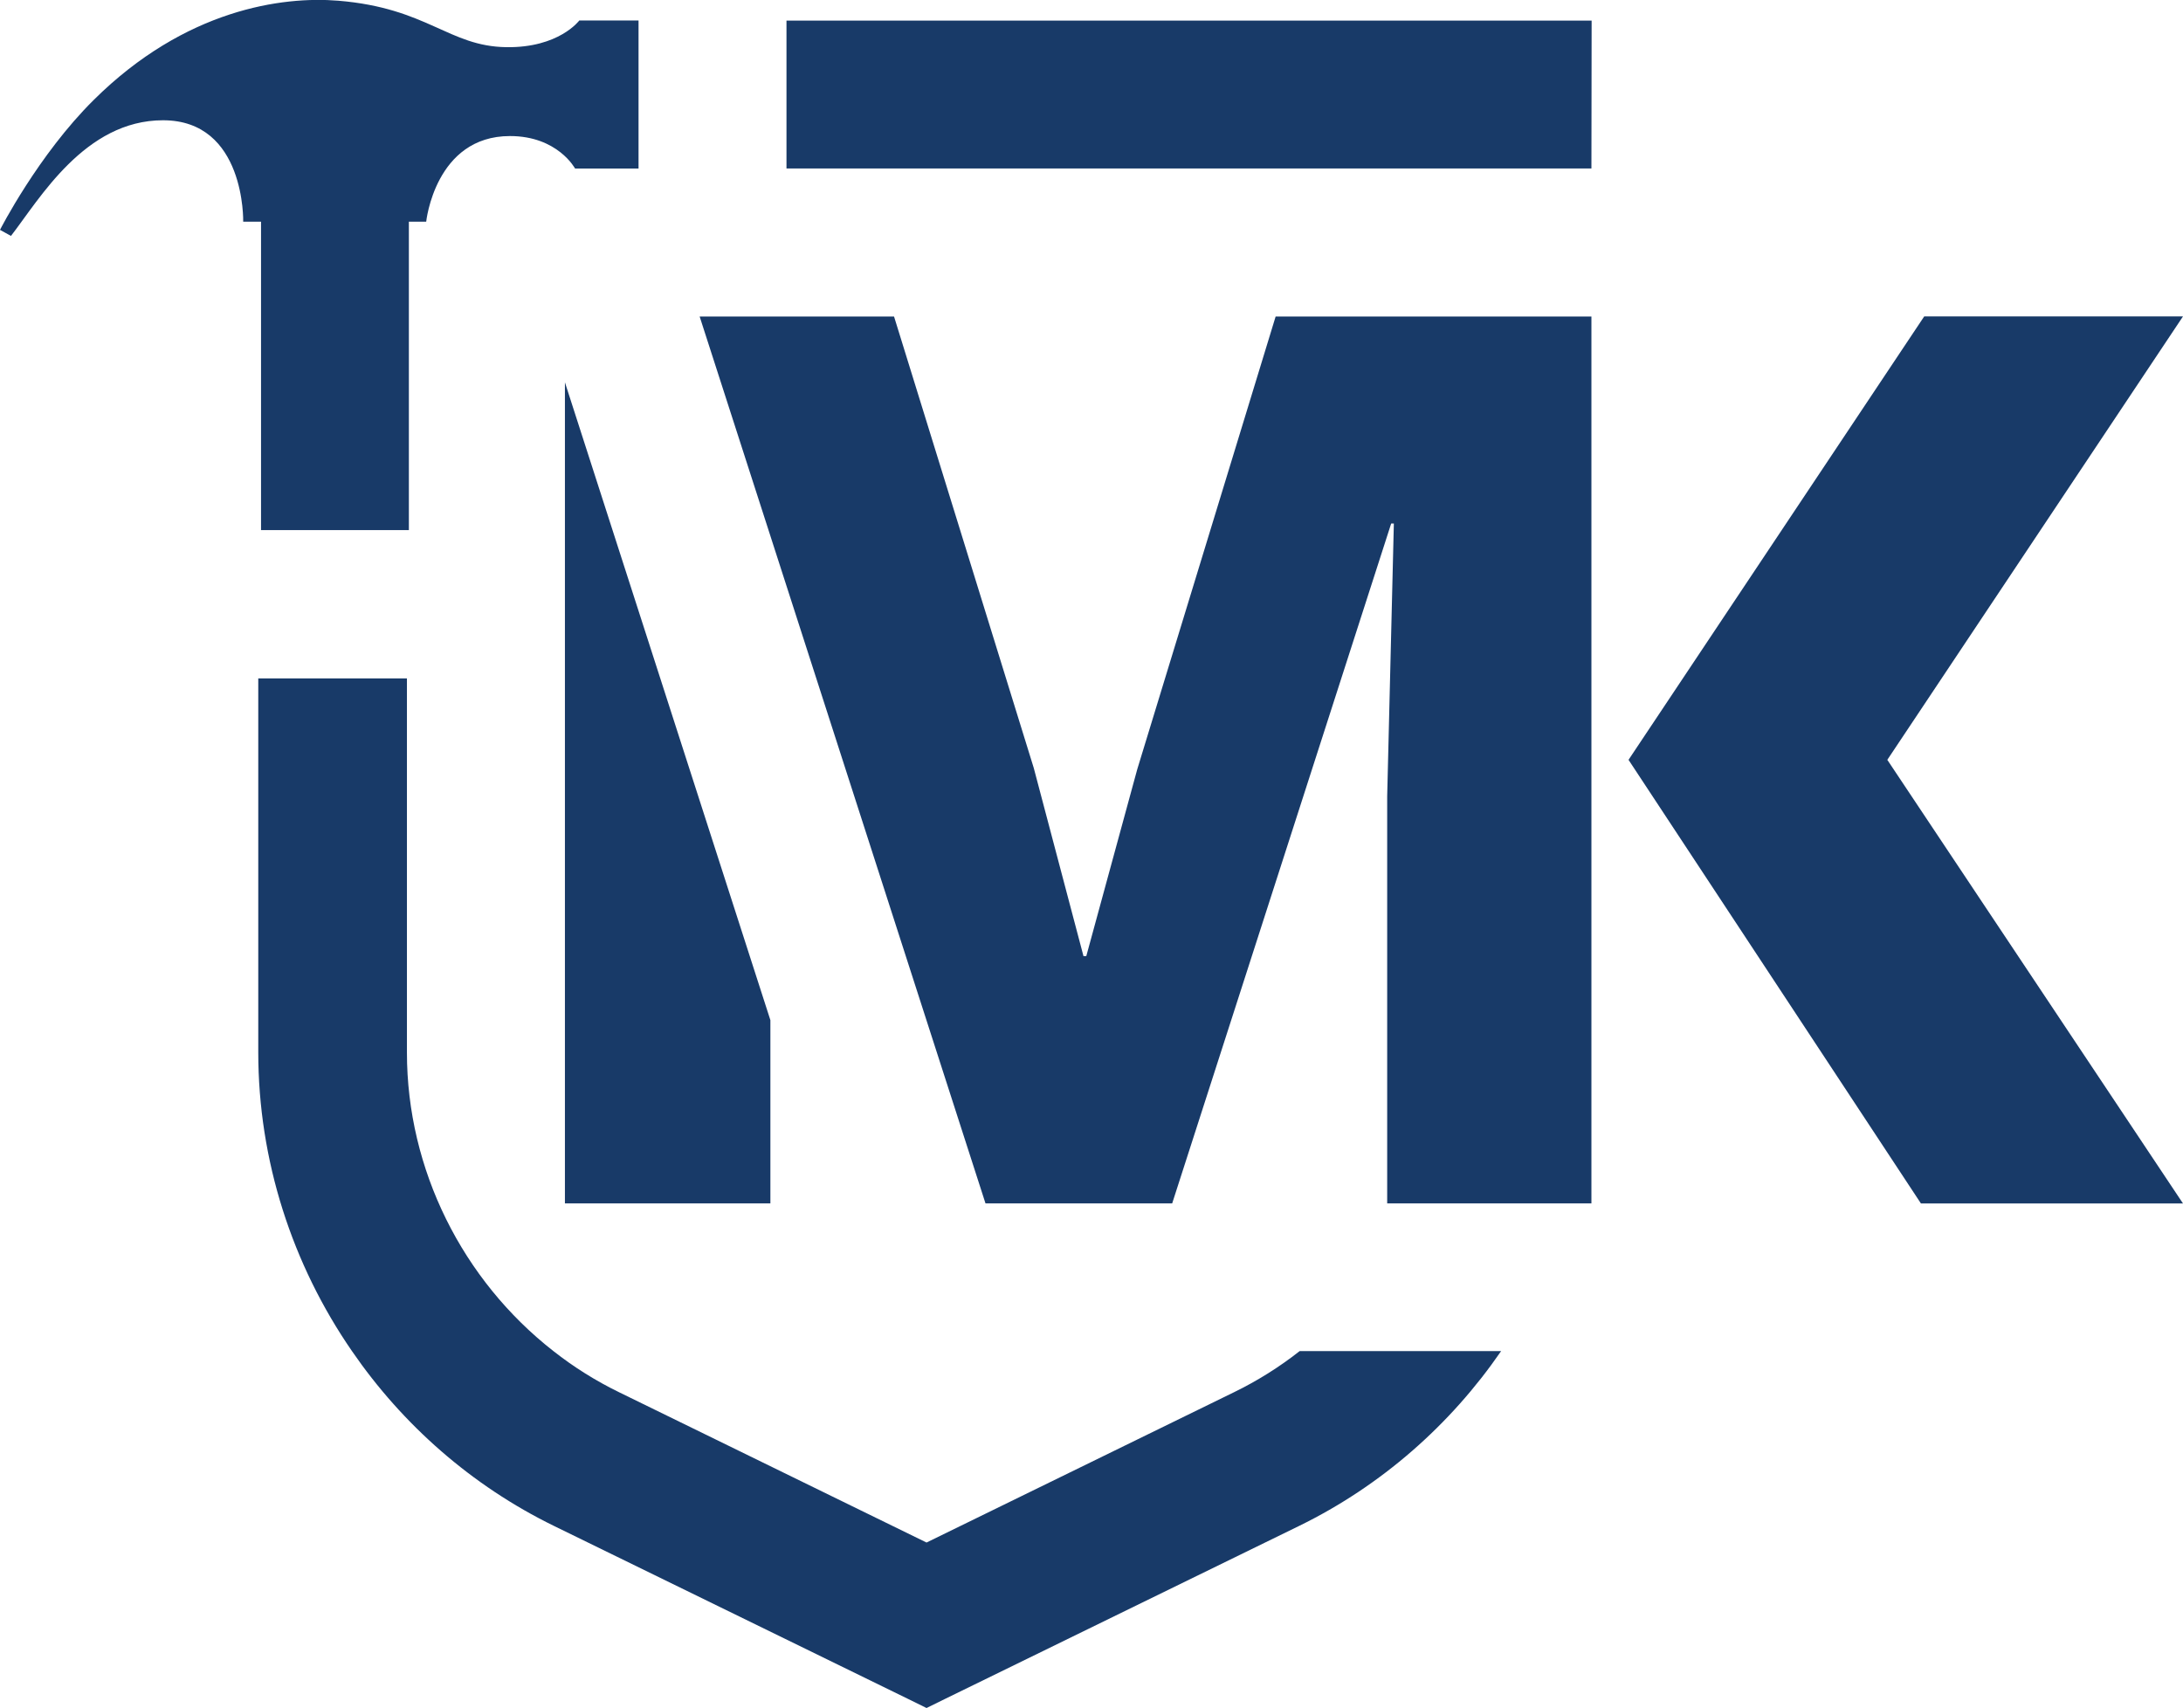
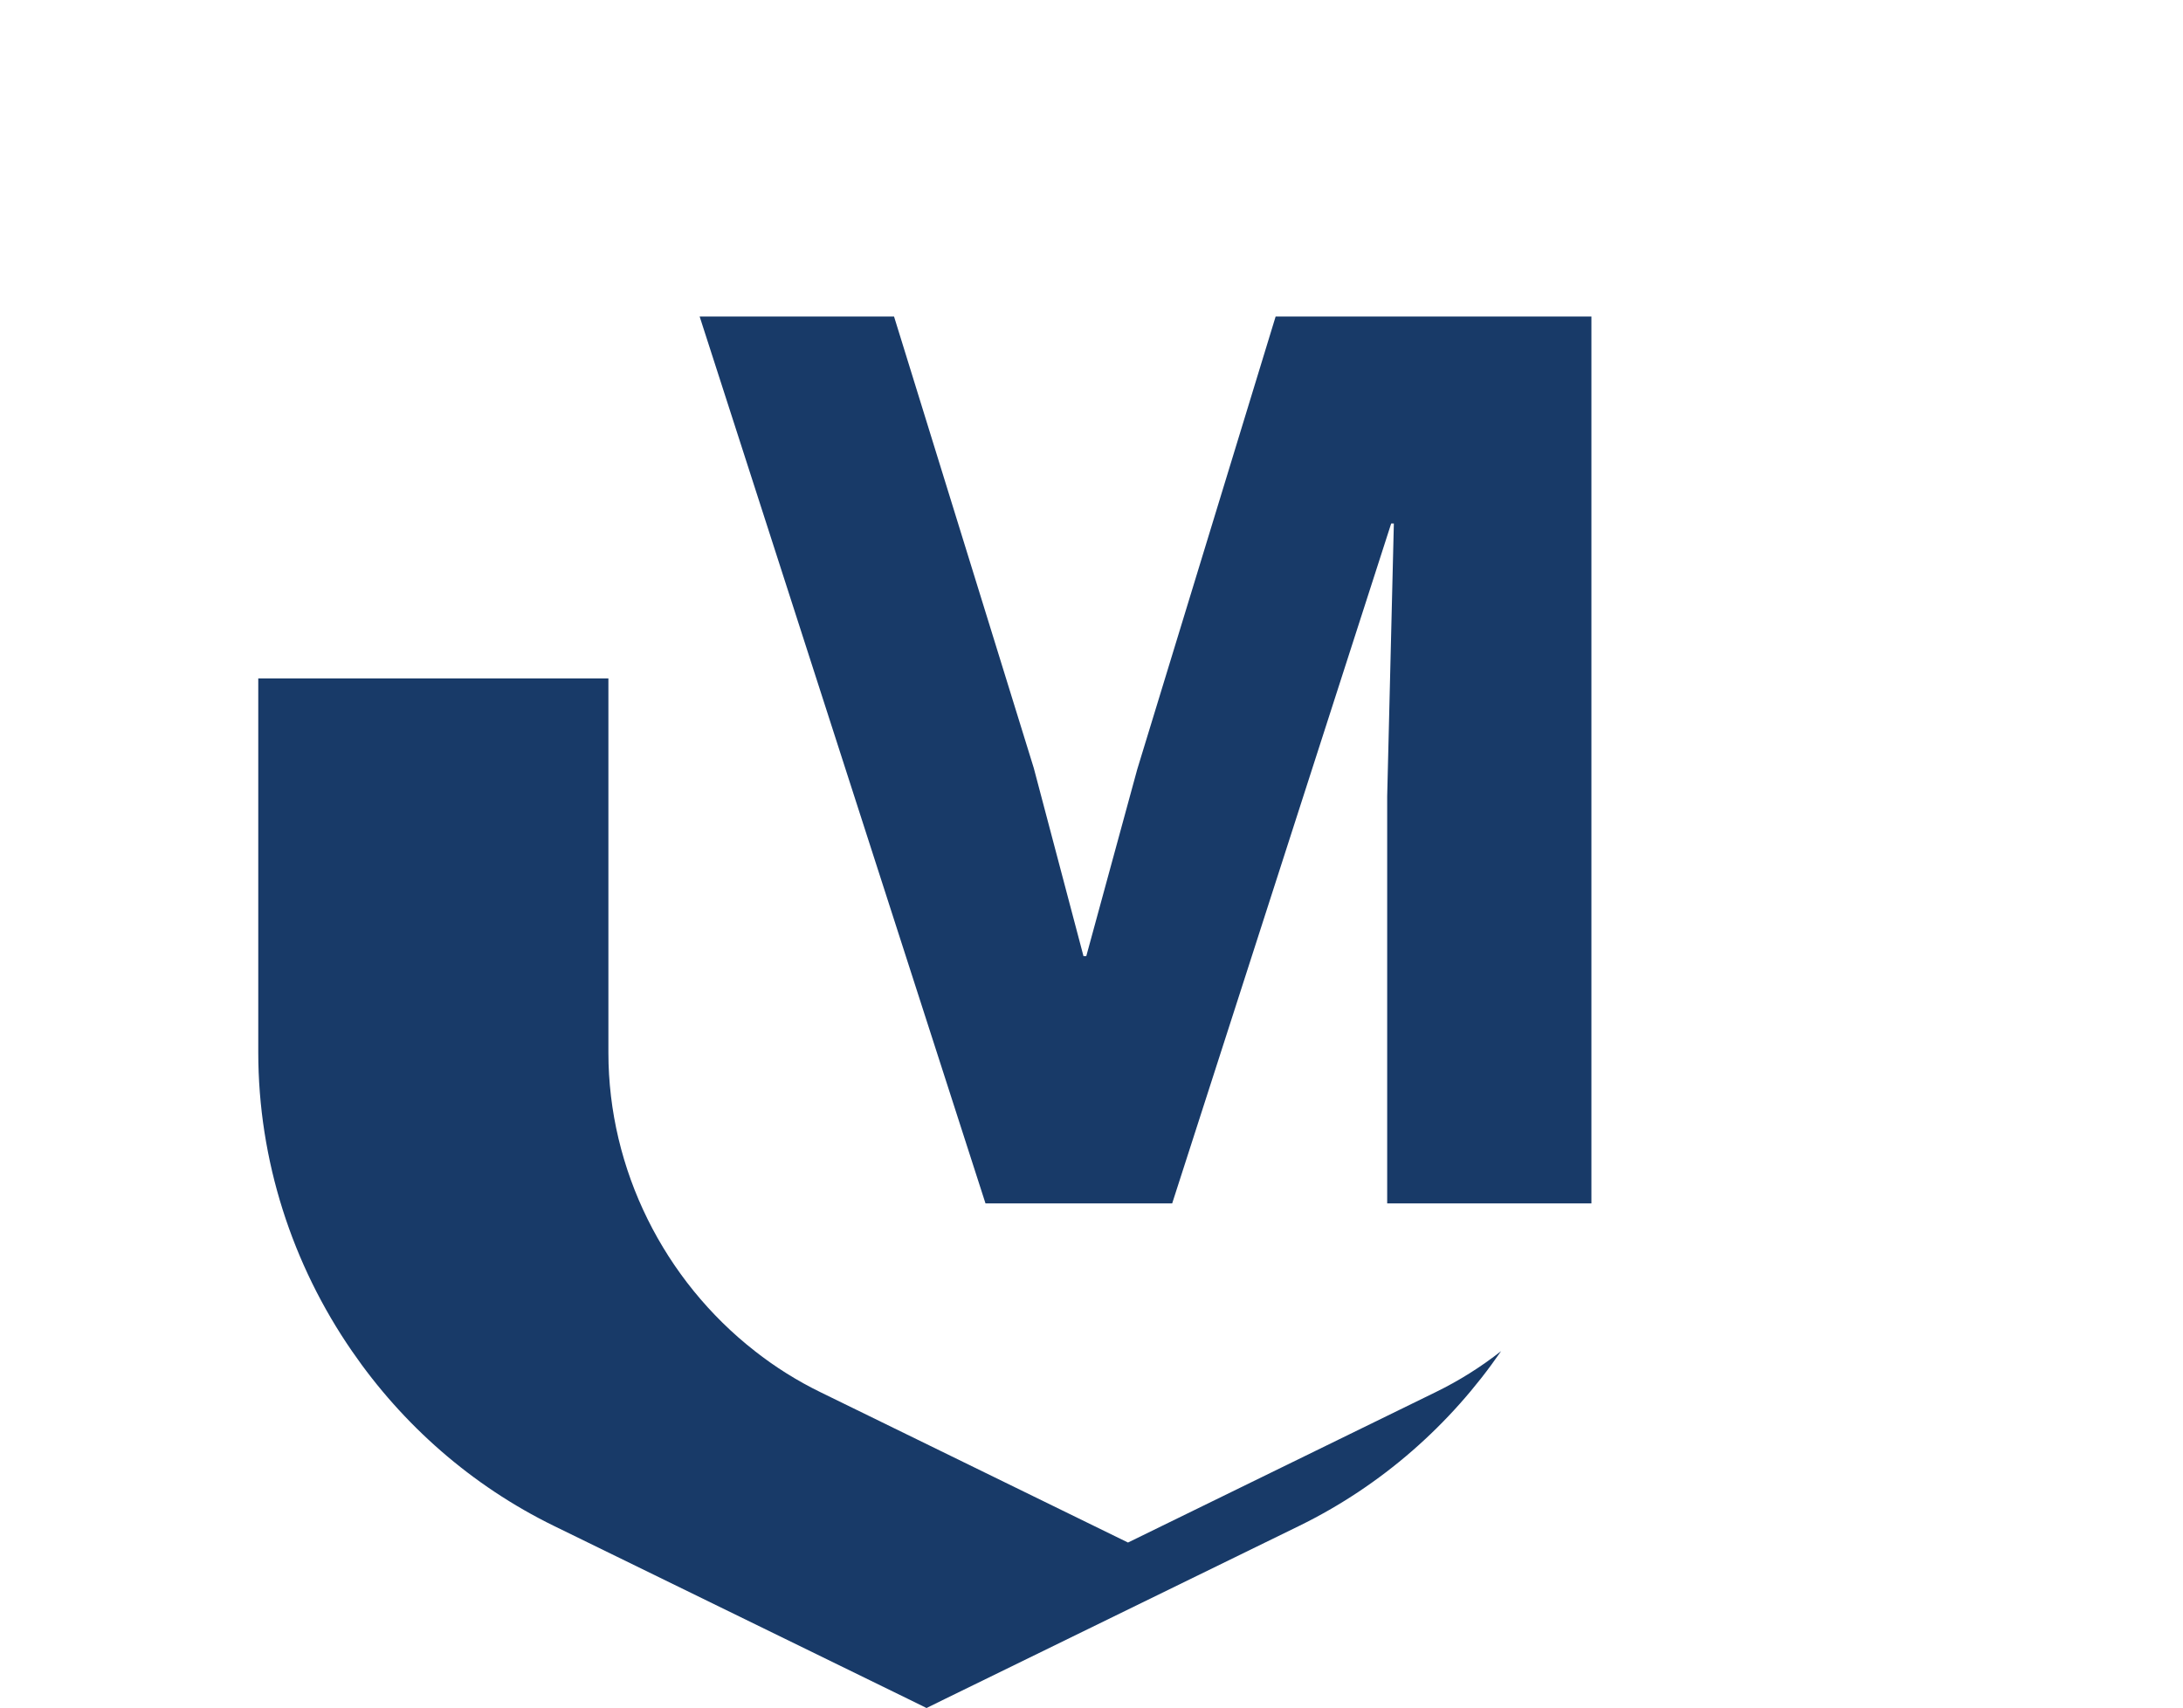
<svg xmlns="http://www.w3.org/2000/svg" id="Ebene_2" data-name="Ebene 2" viewBox="0 0 212.92 166.59">
  <defs>
    <style> .cls-1 { fill-rule: evenodd; } .cls-1, .cls-2 { fill: #183a68; stroke-width: 0px; } </style>
  </defs>
  <g id="Ebene_2-2" data-name="Ebene 2">
    <g>
-       <polygon class="cls-2" points="155.22 16.43 76.71 16.43 76.71 2.01 155.24 2.01 155.22 16.43" />
-       <path class="cls-1" d="M56.5,2s-1.98,2.68-7.12,2.6c-5.62-.08-7.67-3.81-16.38-4.53-5.44-.45-14.93.82-23.85,9.67C3.72,15.11,0,22.42,0,22.42l1.07.59c2.79-3.6,7.2-11.28,14.83-11.28,8.06,0,7.82,9.89,7.82,9.89h1.74v30.08h14.42v-30.08h1.69s.87-8.35,8.17-8.35c4.66,0,6.35,3.17,6.35,3.17h6.19V2h-5.78Z" />
-       <polygon class="cls-2" points="184.08 74.11 212.92 30.86 187.68 30.86 158.84 74.11 187.36 117.38 212.92 117.38 184.08 74.11" />
-       <polygon class="cls-2" points="55.1 117.37 75.14 117.37 75.14 99.5 55.1 37.29 55.1 117.37" />
      <polygon class="cls-2" points="110.92 75.04 105.95 93.26 105.68 93.26 100.83 74.91 87.2 30.87 68.24 30.87 74.75 51.06 74.75 51.06 84.93 82.65 96.12 117.37 114.33 117.37 135.69 51.06 135.95 51.06 135.3 77.66 135.3 117.37 155.22 117.37 155.22 30.87 124.42 30.87 110.92 75.04" />
-       <path class="cls-2" d="M25.19,66.17v36.46c0,10.55,3.31,20.7,9.14,29.15,4.93,7.17,11.66,13.12,19.7,17.05l34.49,16.85,1.85.91,1.85-.91,34.49-16.85c8.04-3.93,14.77-9.88,19.7-17.05h-19.65c-1.97,1.55-4.12,2.9-6.42,4.02l-29.97,14.65-29.97-14.65c-2.3-1.12-4.45-2.47-6.42-4.02-8.86-6.92-14.29-17.7-14.29-29.11v-36.5h-14.5Z" />
+       <path class="cls-2" d="M25.19,66.17v36.46c0,10.55,3.31,20.7,9.14,29.15,4.93,7.17,11.66,13.12,19.7,17.05l34.49,16.85,1.85.91,1.85-.91,34.49-16.85c8.04-3.93,14.77-9.88,19.7-17.05c-1.97,1.55-4.12,2.9-6.42,4.02l-29.97,14.65-29.97-14.65c-2.3-1.12-4.45-2.47-6.42-4.02-8.86-6.92-14.29-17.7-14.29-29.11v-36.5h-14.5Z" />
    </g>
  </g>
</svg>